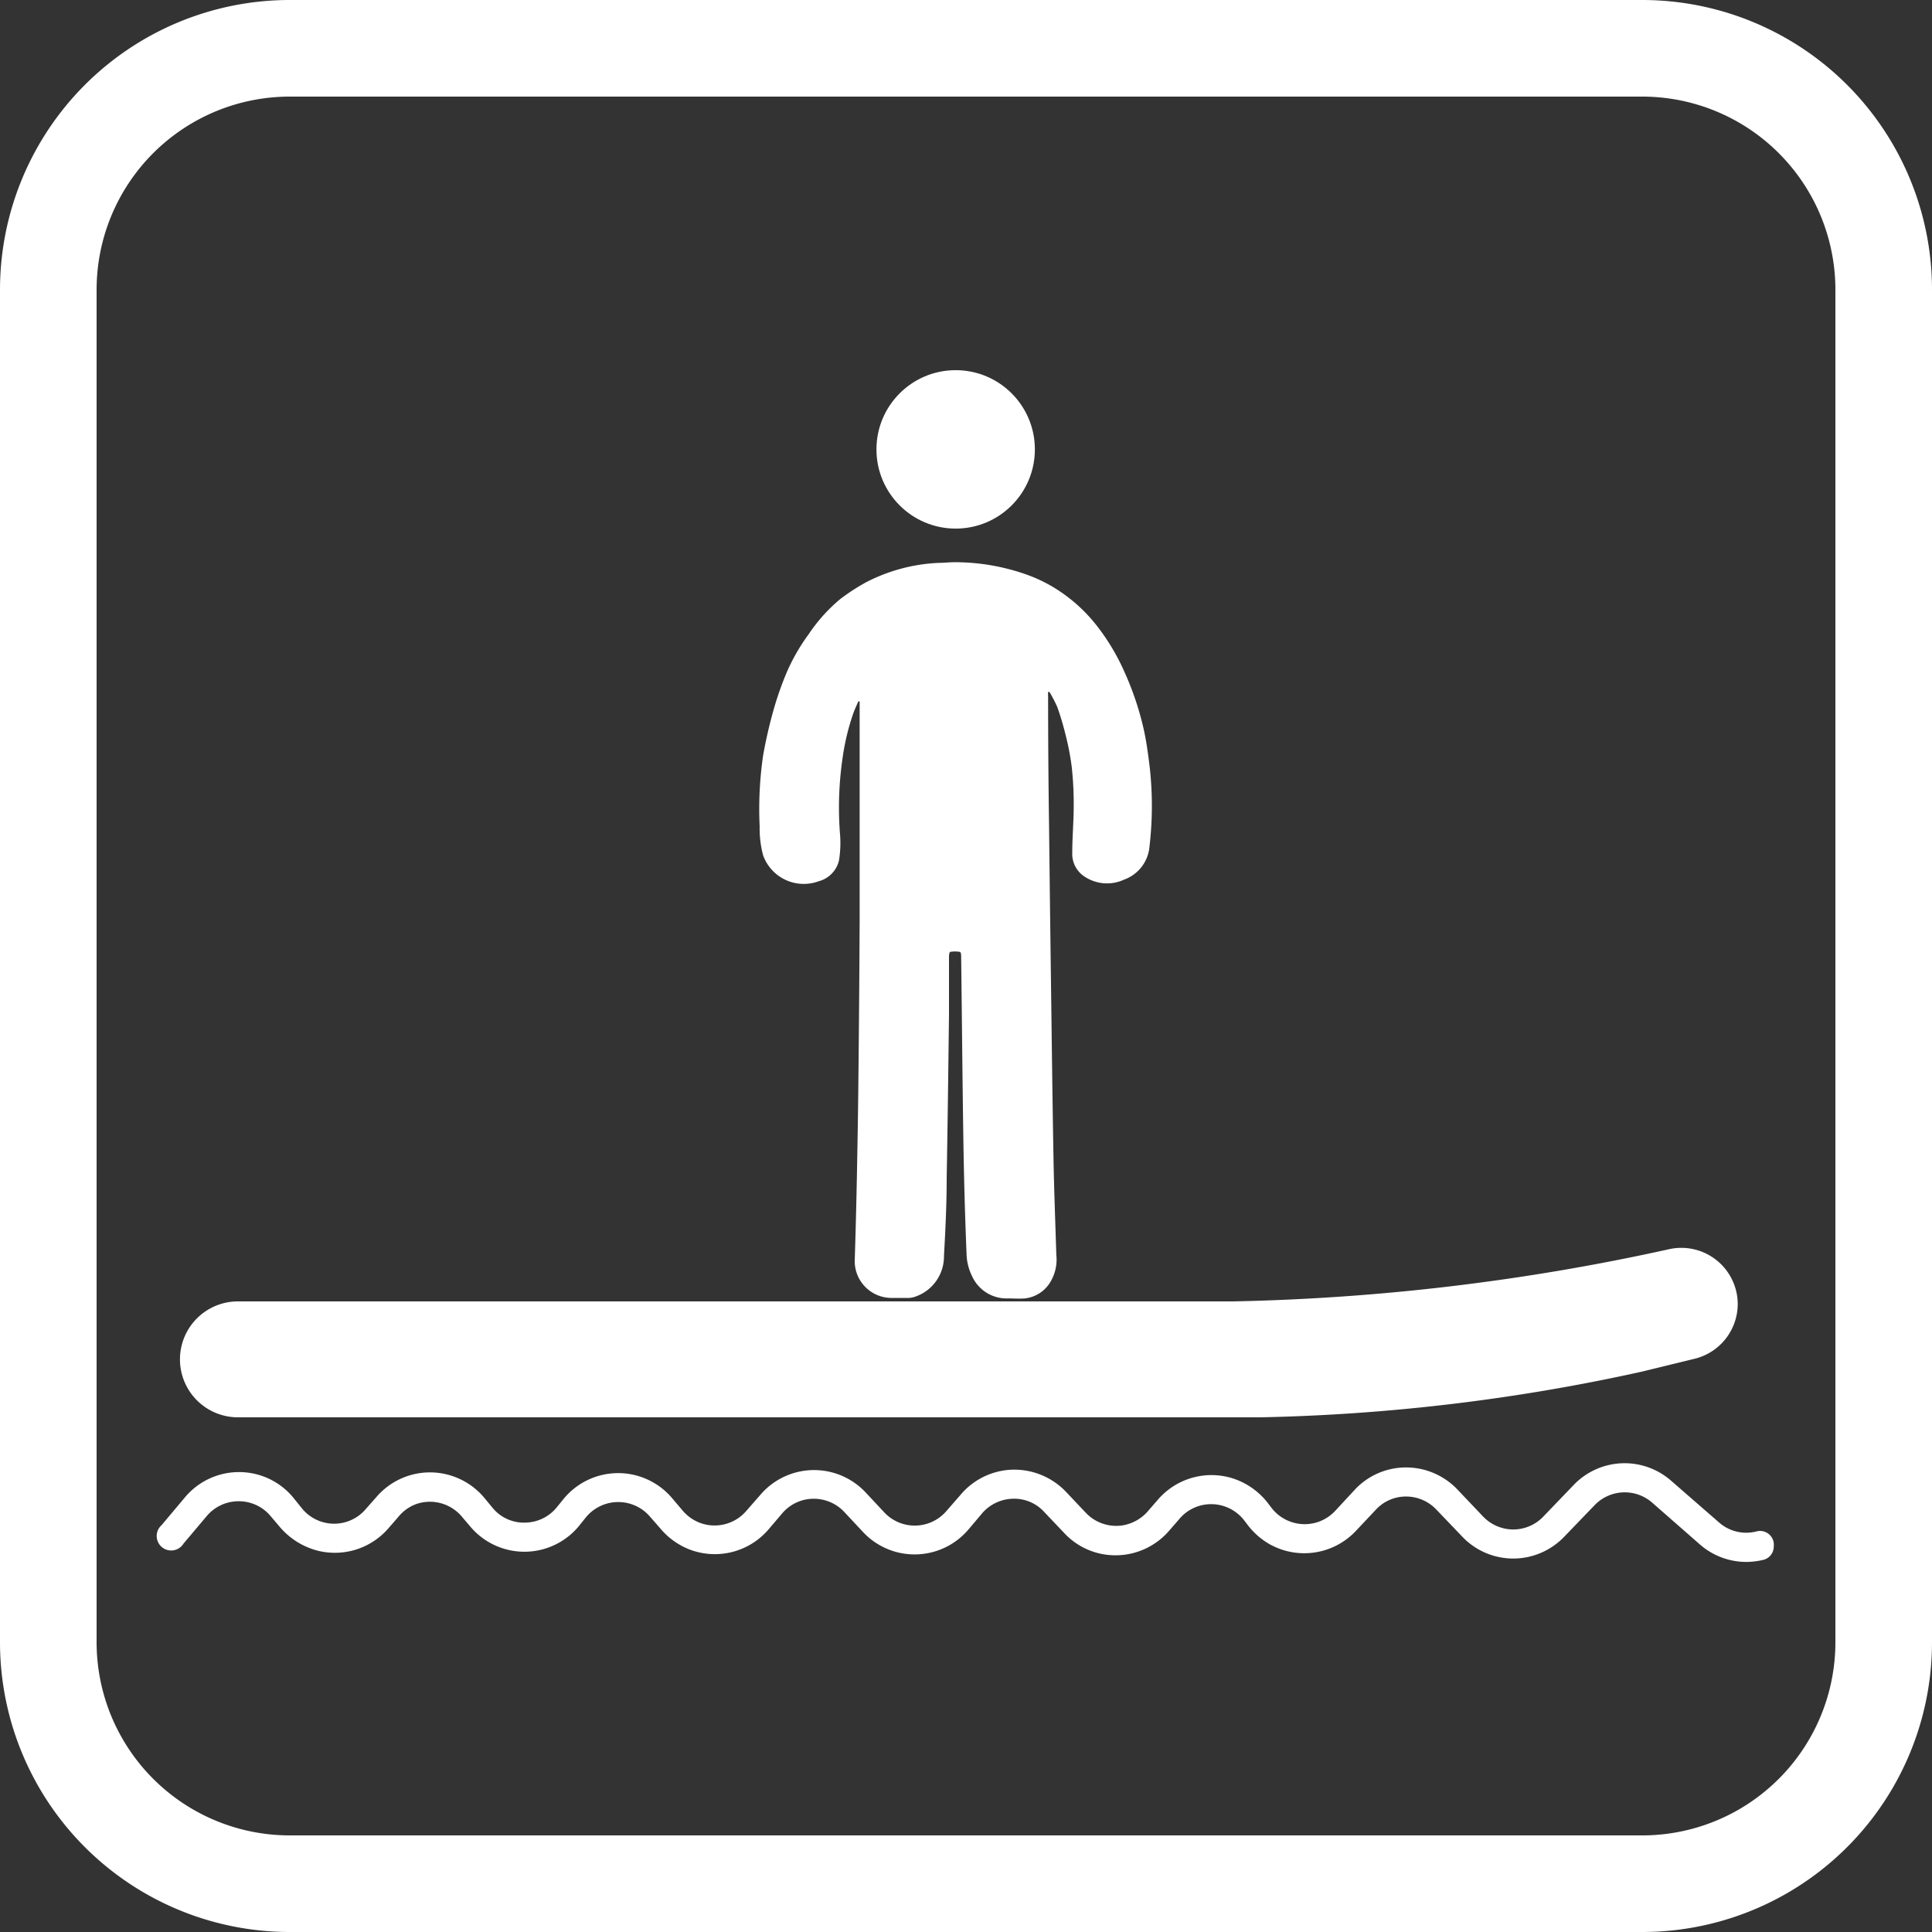
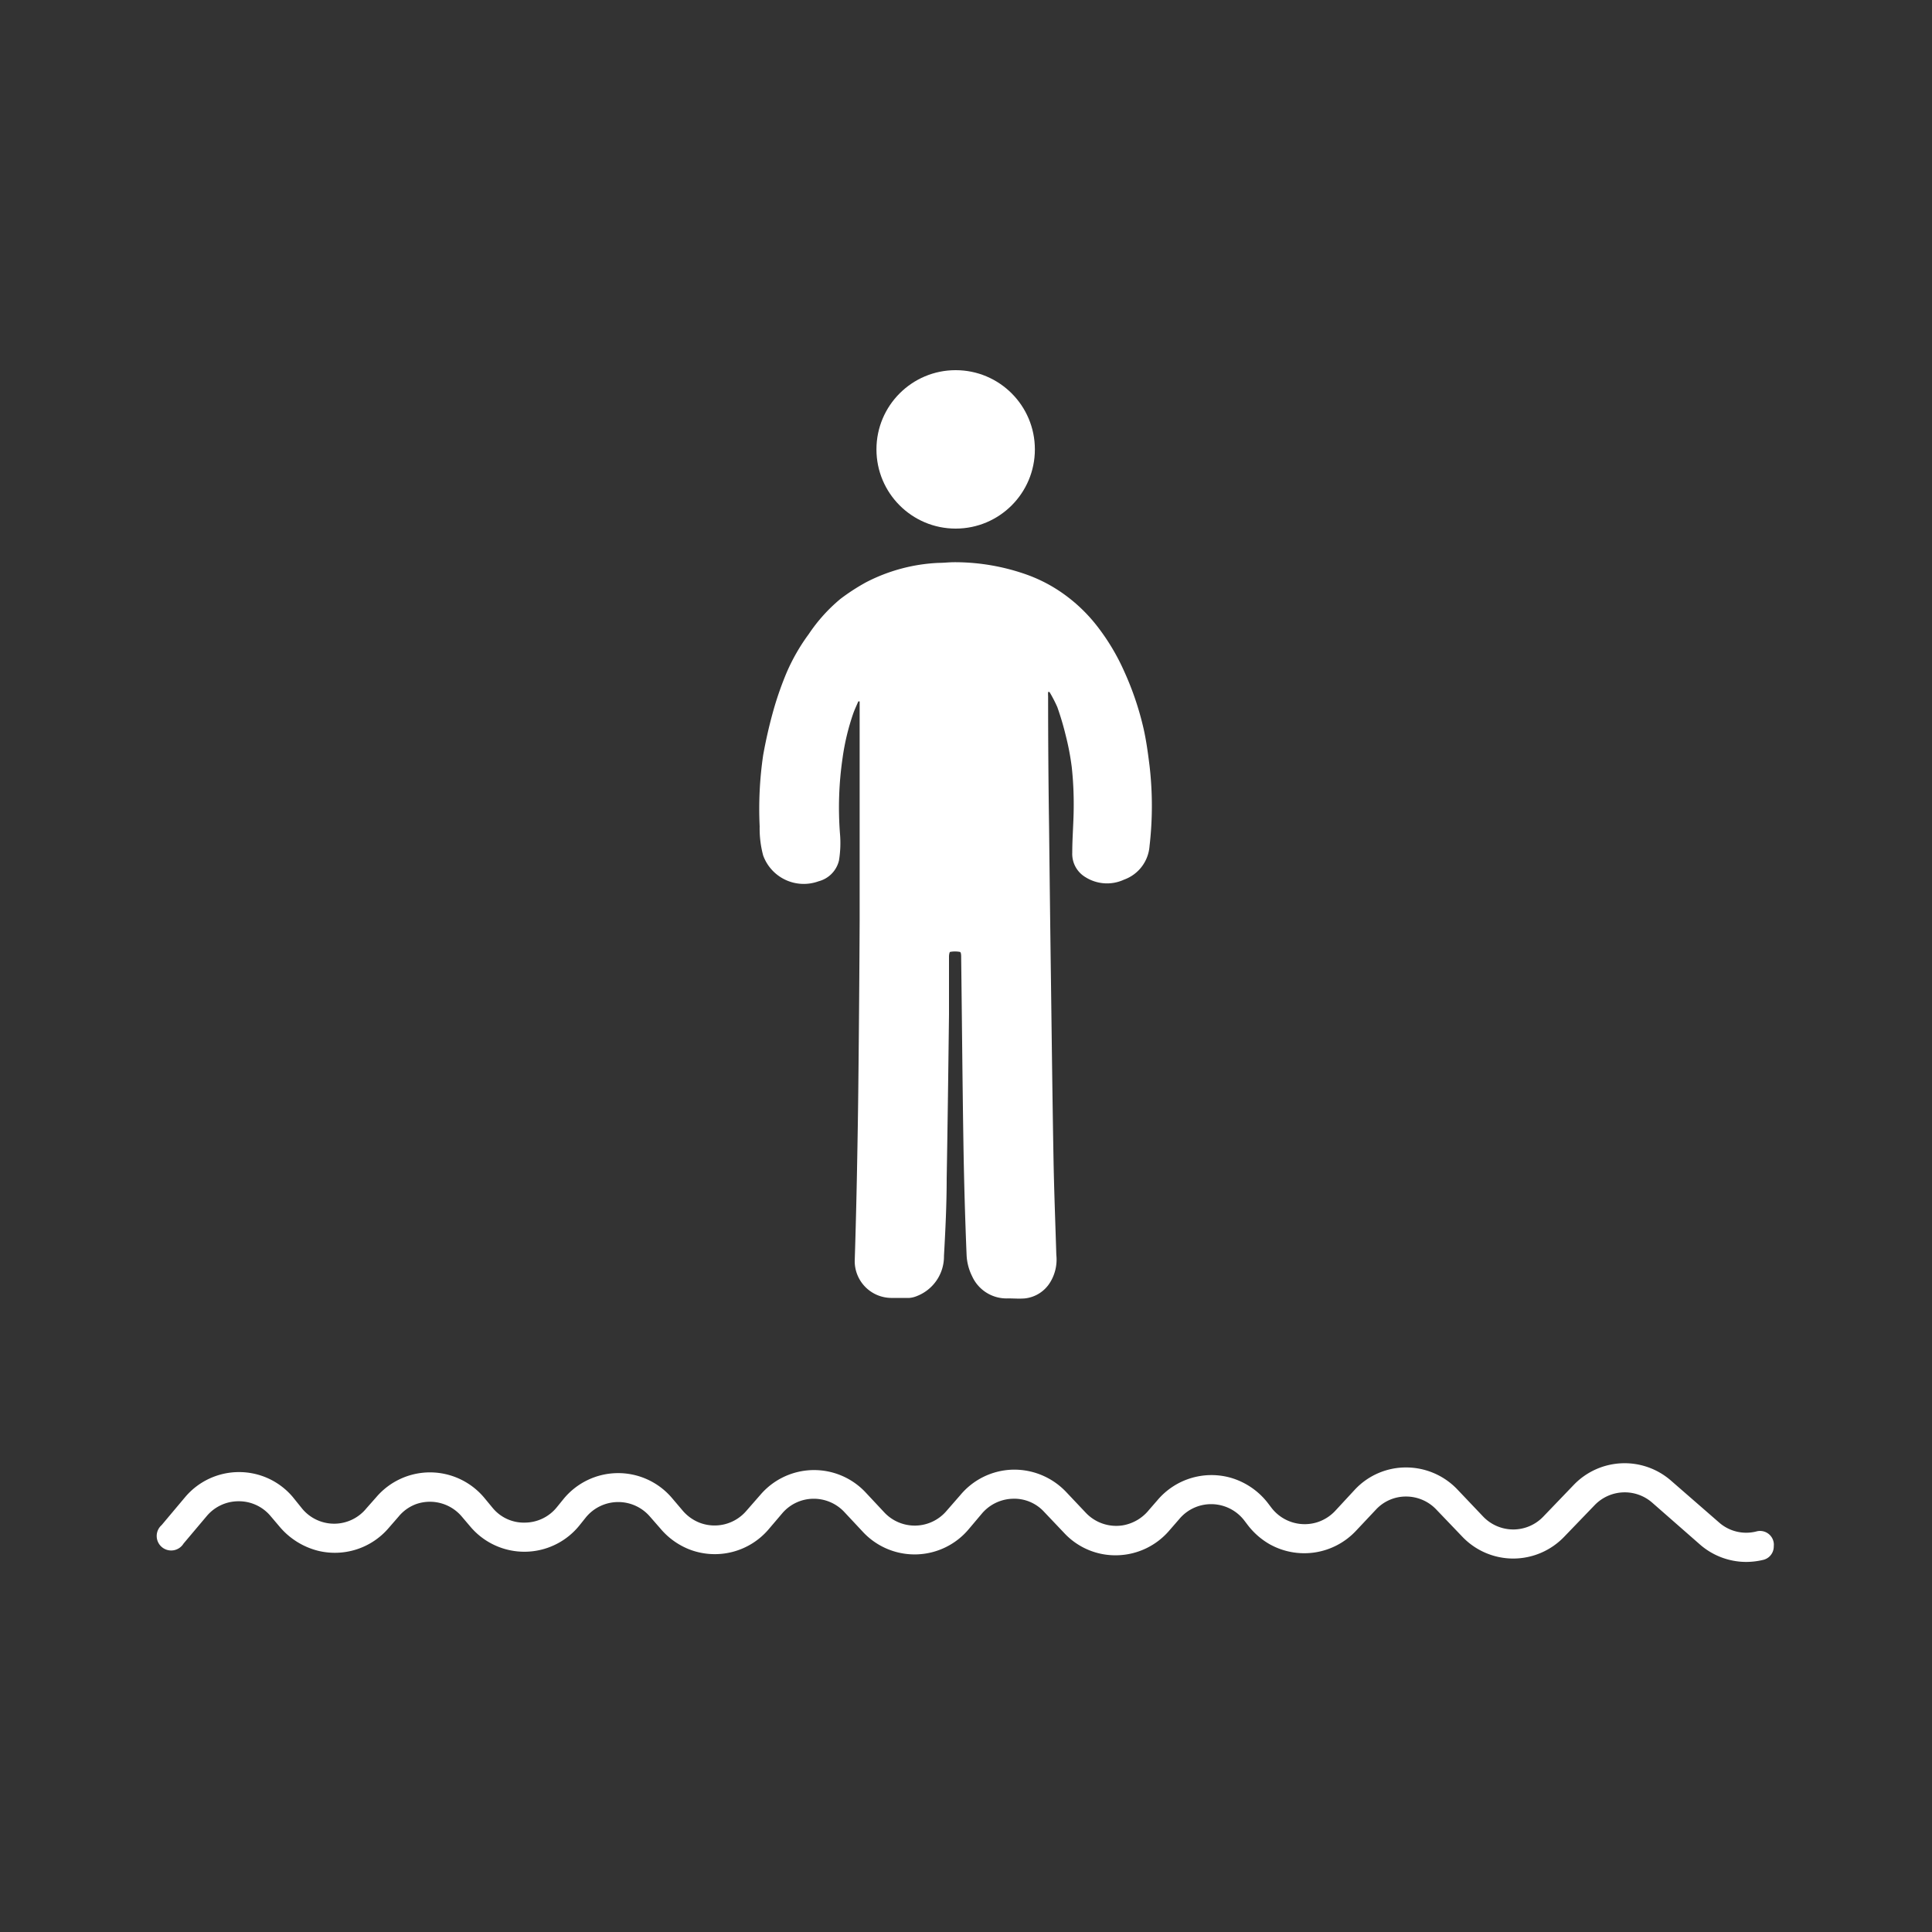
<svg xmlns="http://www.w3.org/2000/svg" viewBox="0 0 200 200">
  <rect x="0" y="0" width="200" height="200" fill="#333333" stroke="none" />
  <defs>
    <style>.cls-1{fill:#fff;}</style>
  </defs>
  <title>1</title>
  <g id="Пассажиров_1" data-name="Пассажиров 1">
-     <path class="cls-1" d="M30,199.63A29.66,29.66,0,0,1,.38,170V30A29.65,29.65,0,0,1,30,.38H170A29.67,29.67,0,0,1,199.63,30V170A29.67,29.67,0,0,1,170,199.63Zm0-190A20.4,20.4,0,0,0,9.63,30V170A20.4,20.4,0,0,0,30,190.38H170A20.41,20.41,0,0,0,190.38,170V30A20.4,20.4,0,0,0,170,9.63Z" />
-     <path class="cls-1" d="M170,.75A29.28,29.28,0,0,1,199.25,30V170A29.28,29.28,0,0,1,170,199.25H30A29.28,29.28,0,0,1,.75,170V30A29.28,29.28,0,0,1,30,.75H170m-140,190H170A20.78,20.78,0,0,0,190.75,170V30A20.78,20.78,0,0,0,170,9.25H30A20.78,20.78,0,0,0,9.25,30V170A20.78,20.78,0,0,0,30,190.75M170,0H30A30,30,0,0,0,0,30V170a30,30,0,0,0,30,30H170a30,30,0,0,0,30-30V30A30,30,0,0,0,170,0ZM30,190a20,20,0,0,1-20-20V30A20,20,0,0,1,30,10H170a20,20,0,0,1,20,20V170a20,20,0,0,1-20,20Z" />
-     <path class="cls-1" d="M175.42,140.66,169.93,142a201.25,201.25,0,0,1-39.43,4.72H24.63a6,6,0,0,1-6-6h0a6,6,0,0,1,6-6H127.68a230.07,230.07,0,0,0,45-5.38h0a5.84,5.84,0,0,1,7.21,5.67h0A5.85,5.85,0,0,1,175.42,140.66Z" />
    <path class="cls-1" d="M108.5,71.63a3.44,3.44,0,0,0,0,.45q0,6.77.1,13.53.09,8.13.2,16.25c.08,6,.15,12.11.26,18.16.06,3.3.19,6.59.29,9.88a4.5,4.5,0,0,1-.64,2.85,3.51,3.51,0,0,1-2.61,1.66c-.57.05-1.15,0-1.73,0a3.91,3.91,0,0,1-3.73-2.28,5.44,5.44,0,0,1-.58-2.25q-.24-5.86-.33-11.75c-.1-6.32-.15-12.64-.23-19,0-.21,0-.57-.14-.59a2.8,2.8,0,0,0-1,0c-.07,0-.12.31-.12.47,0,2,0,4,0,6-.07,5.67-.14,11.34-.24,17,0,2.65-.13,5.31-.28,8a4.4,4.4,0,0,1-2.81,4.16,2.56,2.56,0,0,1-.77.19c-.64,0-1.28,0-1.91,0a3.81,3.81,0,0,1-3.75-3.82c.1-3.17.18-6.35.24-9.52s.11-6.12.14-9.17q.09-8.24.13-16.48c0-7.36,0-14.72,0-22.08,0-.23,0-.46,0-.68l-.14,0c-.18.43-.38.84-.53,1.27a24.36,24.36,0,0,0-1.1,4.61,35.34,35.34,0,0,0-.27,7.76,11.16,11.16,0,0,1-.1,2.83,2.92,2.92,0,0,1-2.11,2.15A4.47,4.47,0,0,1,79,88.55a10.7,10.7,0,0,1-.36-3A38.23,38.23,0,0,1,79,78.19a48.72,48.72,0,0,1,1.14-4.92,34.24,34.24,0,0,1,1.29-3.64,20.23,20.23,0,0,1,2.3-4A17,17,0,0,1,87,62a21.38,21.38,0,0,1,2.67-1.73,18.06,18.06,0,0,1,7.46-2c.55,0,1.11-.07,1.67-.07a22.28,22.28,0,0,1,7.5,1.29,15.59,15.59,0,0,1,3.91,2.07,16.53,16.53,0,0,1,3.39,3.29,22.54,22.54,0,0,1,2.79,4.68,31,31,0,0,1,2,5.93c.28,1.25.45,2.53.61,3.81a36.09,36.09,0,0,1,0,8.31,4,4,0,0,1-2.64,3.48,4.19,4.19,0,0,1-4-.26A2.8,2.8,0,0,1,111,88.27c0-1.61.15-3.23.15-4.84a35.48,35.48,0,0,0-.2-4,26.81,26.81,0,0,0-.63-3.31,29.85,29.85,0,0,0-.87-2.93,14.45,14.45,0,0,0-.81-1.56Z" />
    <circle class="cls-1" cx="98.93" cy="46.52" r="8.2" />
    <path class="cls-1" d="M183.63,159.88a1.43,1.43,0,0,0-1.83-1.34,4.25,4.25,0,0,1-3.85-.94L173,153.29a7.3,7.3,0,0,0-10.09.43L159.76,157a4.3,4.3,0,0,1-3.11,1.33h0a4.32,4.32,0,0,1-3.11-1.33l-2.69-2.83a7.33,7.33,0,0,0-5.3-2.26h0a7.23,7.23,0,0,0-5.28,2.28l-2,2.16a4.38,4.38,0,0,1-1.87,1.22,4.34,4.34,0,0,1-4.76-1.46l-.32-.42a7.5,7.5,0,0,0-3.94-2.72,7.32,7.32,0,0,0-7.57,2.34l-.87,1a4.44,4.44,0,0,1-2.69,1.59,4.33,4.33,0,0,1-3.84-1.29l-2.07-2.19a7.4,7.4,0,0,0-5.53-2.28,7.3,7.3,0,0,0-5.38,2.61L98,156.39a4.32,4.32,0,0,1-6.48.15l-1.87-2a7.31,7.31,0,0,0-10.89.15l-1.53,1.75a4.33,4.33,0,0,1-4.81,1.19,4.43,4.43,0,0,1-1.79-1.3L69.5,155a7.31,7.31,0,0,0-11.2.22l-.65.8a4.28,4.28,0,0,1-3.3,1.6h0A4.18,4.18,0,0,1,51,156.1L50.09,155a7.34,7.34,0,0,0-5.57-2.58h0A7.32,7.32,0,0,0,38.94,155l-1,1.13a4.3,4.3,0,0,1-6.64.07l-1-1.24a7.27,7.27,0,0,0-5.55-2.57h0A7.29,7.29,0,0,0,19.15,155l-2.42,2.88A1.5,1.5,0,1,0,19,159.79l2.42-2.87a4.29,4.29,0,0,1,3.27-1.51h0A4.27,4.27,0,0,1,28,156.93l.9,1.06a7.67,7.67,0,0,0,4,2.54,7.33,7.33,0,0,0,7.35-2.37l1-1.15a4.27,4.27,0,0,1,1.81-1.3A4.32,4.32,0,0,1,47.81,157l.91,1.07A7.32,7.32,0,0,0,60,157.89l.64-.8a4.33,4.33,0,0,1,6.61-.13l1.12,1.28a7.48,7.48,0,0,0,3.14,2.21,7.32,7.32,0,0,0,8-2.07L81,156.63a4.28,4.28,0,0,1,3.19-1.48,4.33,4.33,0,0,1,3.23,1.39l1.87,2a7.31,7.31,0,0,0,11-.25l1.35-1.6a4.34,4.34,0,0,1,3.18-1.54,4.19,4.19,0,0,1,3.26,1.35l2.07,2.18A7.23,7.23,0,0,0,115.7,161a7.32,7.32,0,0,0,5.38-2.6l1-1.15a4.29,4.29,0,0,1,3.3-1.54h.05a4.33,4.33,0,0,1,3.37,1.68l.35.46a7.62,7.62,0,0,0,2.27,2,7.34,7.34,0,0,0,8.94-1.37l2.08-2.21a4.23,4.23,0,0,1,3.11-1.35h0a4.31,4.31,0,0,1,3.12,1.33l2.71,2.83a7.28,7.28,0,0,0,5.26,2.26h0a7.32,7.32,0,0,0,5.27-2.24l3.17-3.29a4.32,4.32,0,0,1,5.95-.26l4.93,4.32a7.29,7.29,0,0,0,4.82,1.82,7.61,7.61,0,0,0,1.78-.22,1.42,1.42,0,0,0,1.06-1.37Z" />
  </g>
</svg>